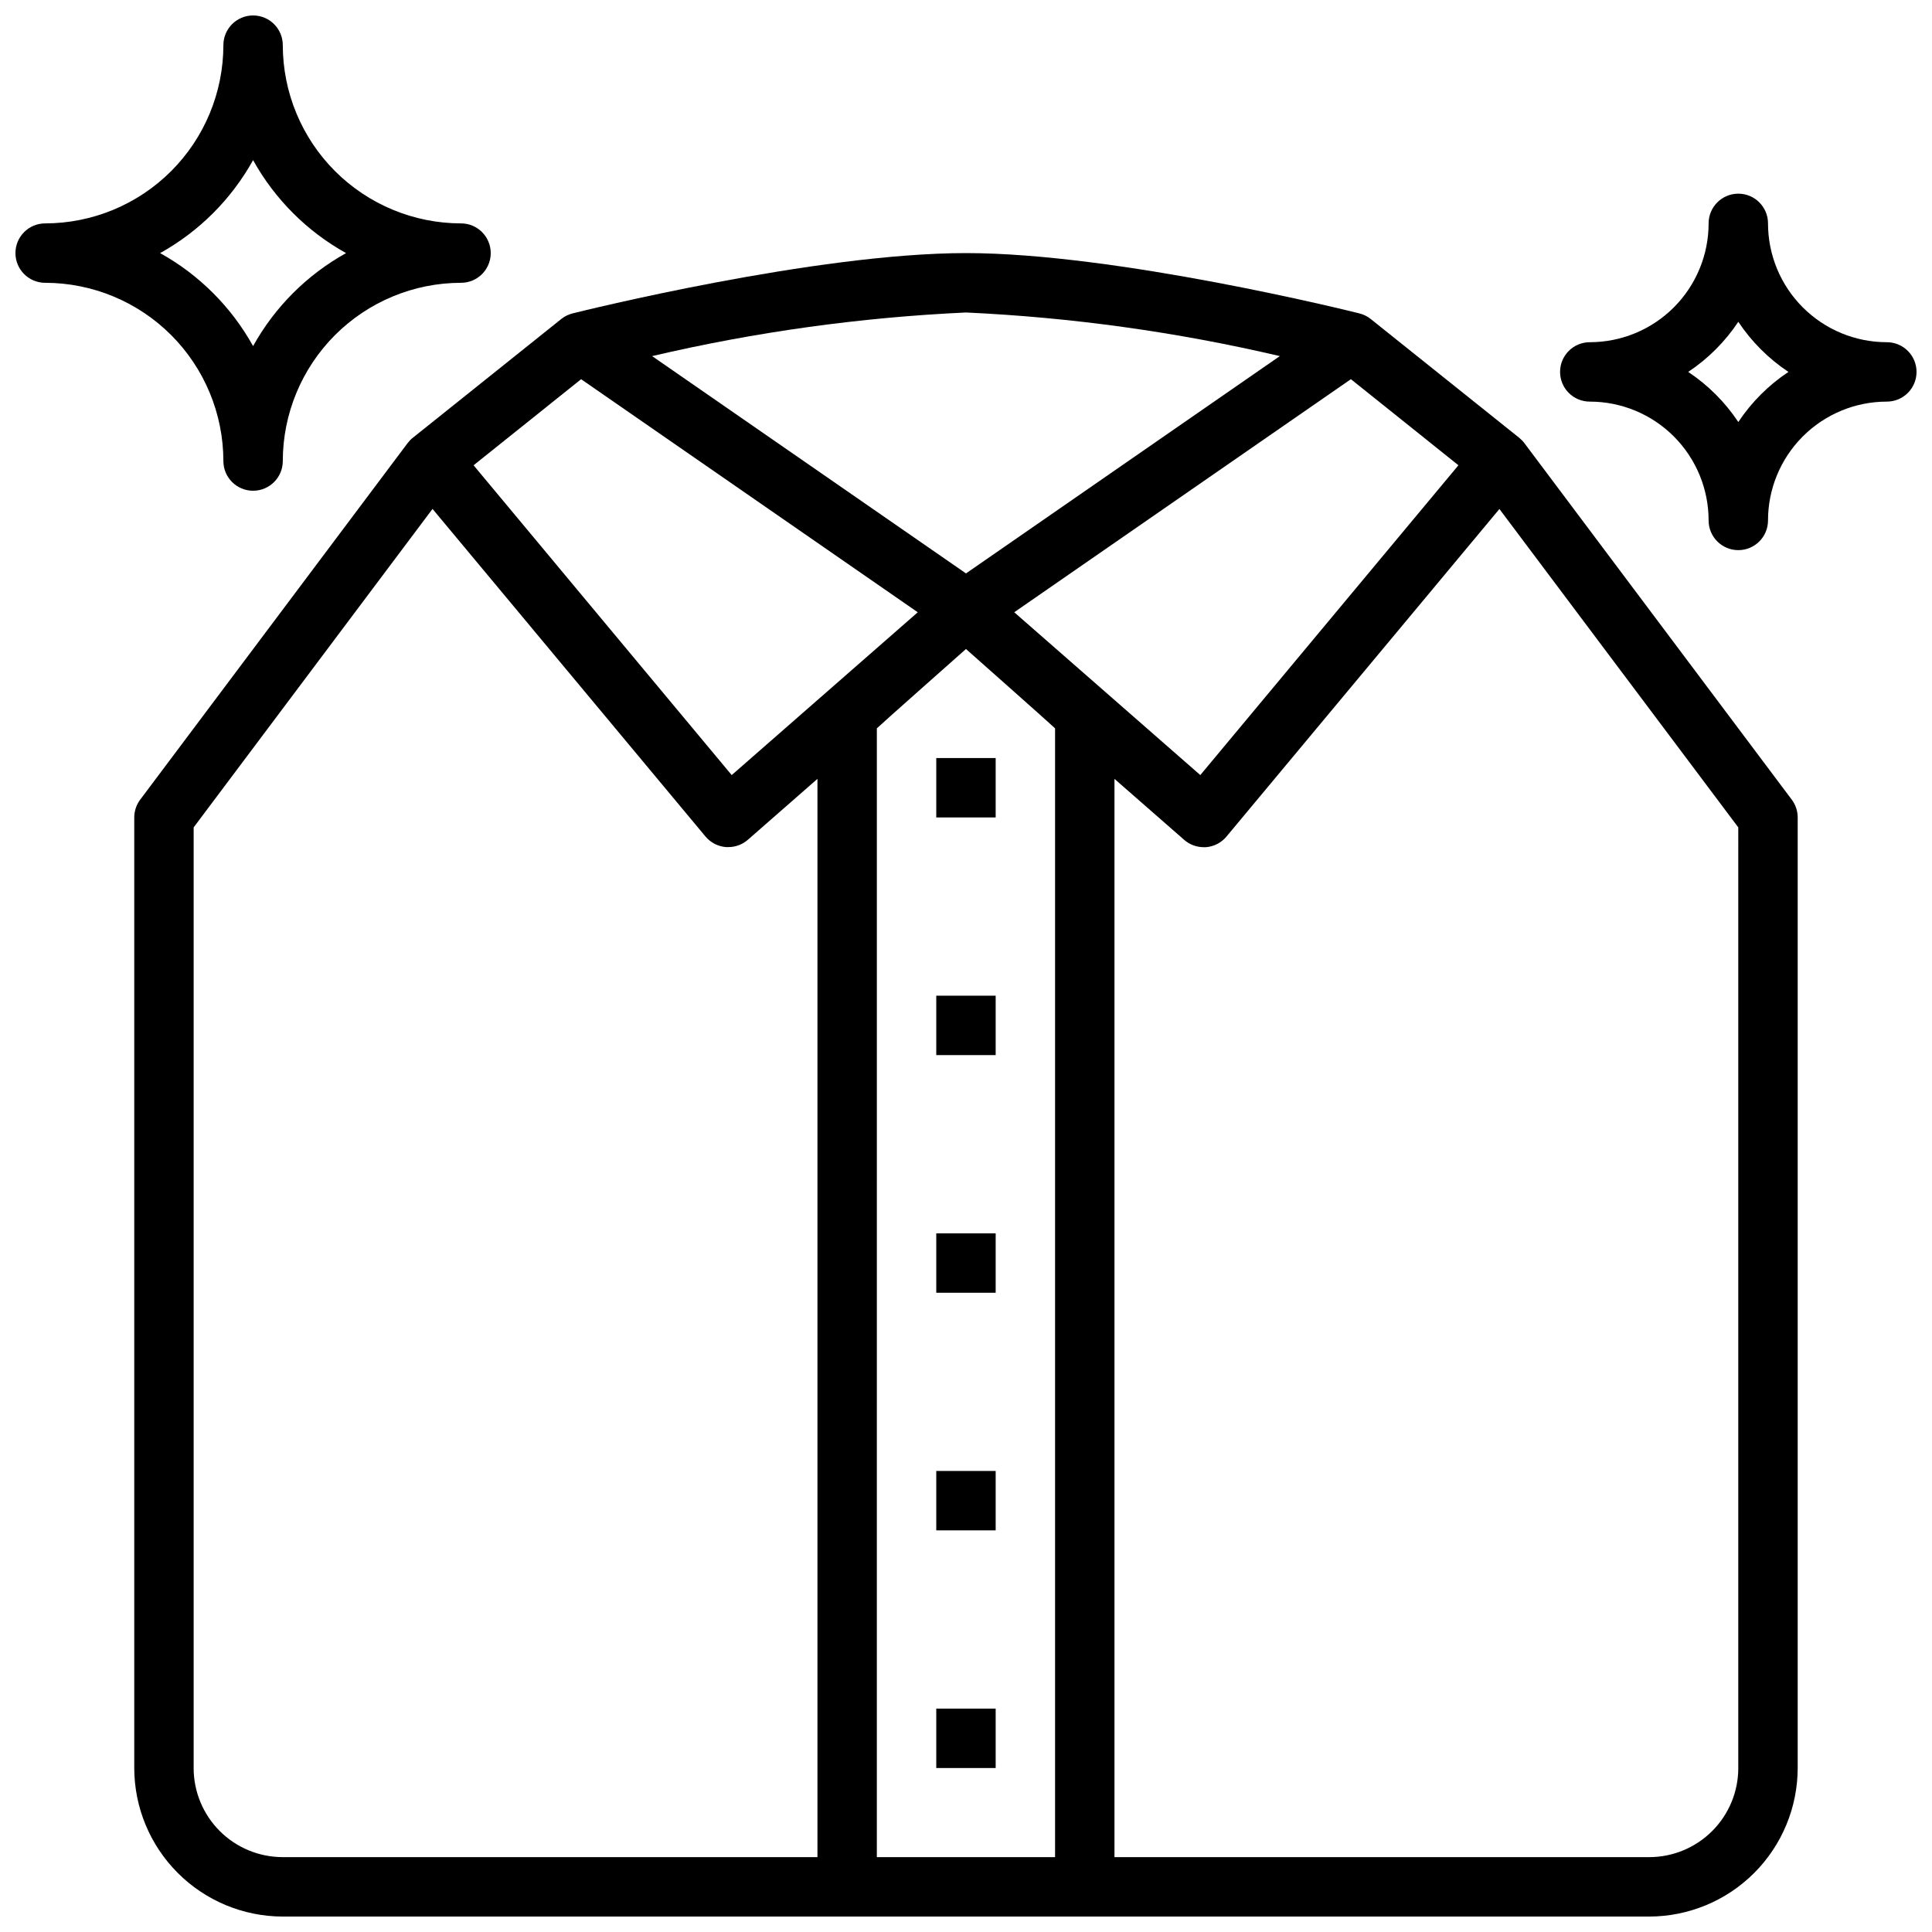
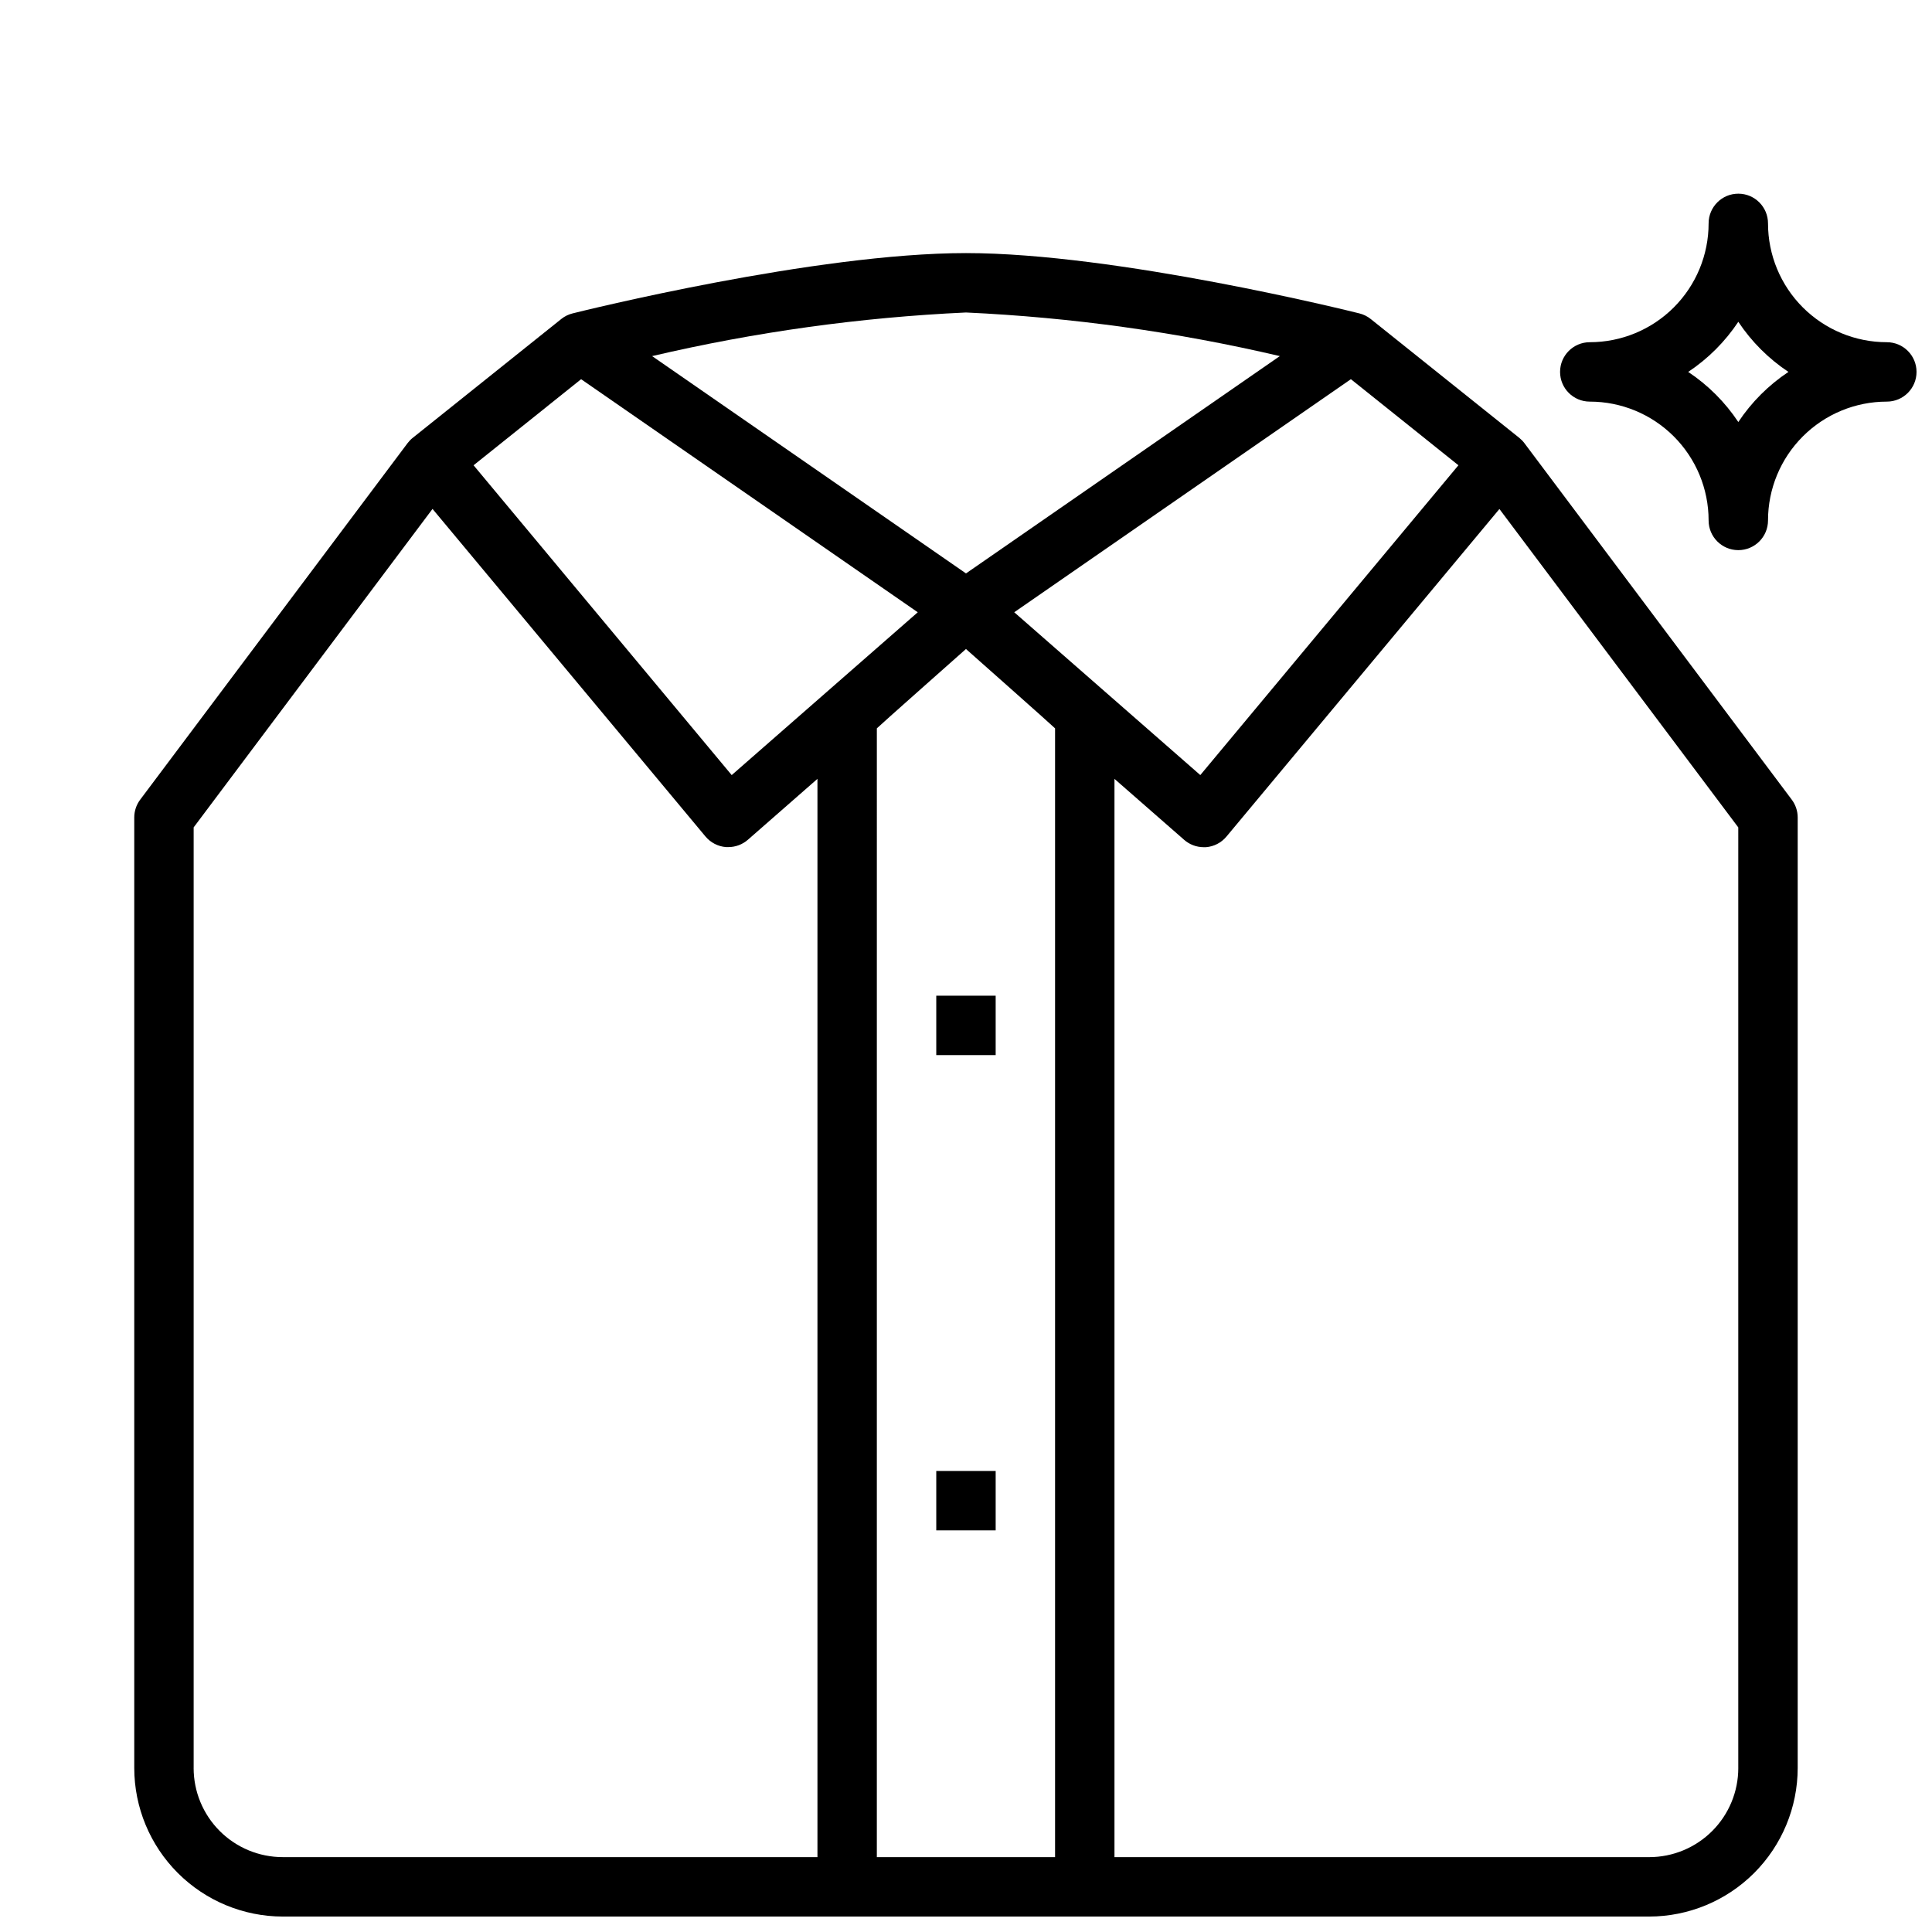
<svg xmlns="http://www.w3.org/2000/svg" width="800px" height="800px" version="1.1" viewBox="144 144 512 512">
  <defs>
    <clipPath id="c">
      <path d="m179 211h442v440.9h-442z" />
    </clipPath>
    <clipPath id="b">
      <path d="m557 195h94.902v95h-94.902z" />
    </clipPath>
    <clipPath id="a">
-       <path d="m148.09 148.09h126.91v126.91h-126.91z" />
-     </clipPath>
+       </clipPath>
  </defs>
  <g clip-path="url(#c)">
    <path d="m547.99 261.45c-0.398-0.527-0.863-1.008-1.379-1.422l-39.359-31.488c-0.883-0.711-1.914-1.219-3.016-1.488-2.606-0.652-64.375-15.98-104.24-15.98-39.867 0-101.64 15.328-104.24 15.98-1.102 0.27-2.133 0.777-3.016 1.488l-39.359 31.488c-0.516 0.414-0.98 0.895-1.379 1.422l-70.848 94.465c-1.023 1.363-1.574 3.019-1.574 4.723v251.91c0.012 10.434 4.164 20.438 11.543 27.816s17.383 11.531 27.816 11.543h362.11c10.434-0.012 20.441-4.164 27.82-11.543 7.375-7.379 11.527-17.383 11.539-27.816v-251.91c0-1.703-0.551-3.359-1.574-4.723zm-17.492 5.848-68.406 82.105-49.309-43.148 89.215-61.766zm-47.328-28.93-83.172 57.594-83.184-57.59c27.312-6.394 55.16-10.262 83.184-11.559 28.02 1.297 55.863 5.164 83.176 11.559zm-185.17 6.125 89.215 61.766-49.309 43.148-68.406-82.105zm-102.68 368.05v-249.28l63.301-84.395 72.344 86.82v-0.004c1.359 1.629 3.324 2.641 5.441 2.805h0.613c1.902 0 3.746-0.691 5.18-1.945l18.434-16.137v285.75h-141.7c-6.262 0-12.27-2.488-16.699-6.918-4.43-4.43-6.918-10.438-6.918-16.699zm181.05 23.617 0.004-299.14c0-0.109 23.617-21.027 23.617-21.027s23.613 20.918 23.613 21.027v299.14zm228.29-23.617h0.004c0 6.262-2.488 12.27-6.918 16.699-4.43 4.43-10.434 6.918-16.699 6.918h-141.7v-285.75l18.438 16.129h-0.004c1.434 1.266 3.273 1.965 5.184 1.977h0.613c2.117-0.164 4.078-1.176 5.438-2.805l72.344-86.82 63.301 84.375z" />
  </g>
-   <path d="m392.12 344.89h15.742v15.742h-15.742z" />
  <path d="m392.12 407.87h15.742v15.742h-15.742z" />
-   <path d="m392.12 470.85h15.742v15.742h-15.742z" />
  <path d="m392.12 533.82h15.742v15.742h-15.742z" />
-   <path d="m392.12 596.8h15.742v15.742h-15.742z" />
  <g clip-path="url(#b)">
    <path d="m644.03 234.69c-8.352 0-16.359-3.32-22.266-9.223-5.906-5.906-9.223-13.914-9.223-22.266 0-4.348-3.523-7.875-7.871-7.875s-7.871 3.527-7.871 7.875c0 8.352-3.32 16.359-9.223 22.266-5.906 5.902-13.914 9.223-22.266 9.223-4.348 0-7.875 3.523-7.875 7.871s3.527 7.871 7.875 7.871c8.352 0 16.359 3.316 22.266 9.223 5.902 5.906 9.223 13.914 9.223 22.266 0 4.348 3.523 7.871 7.871 7.871s7.871-3.523 7.871-7.871c0-8.352 3.316-16.359 9.223-22.266s13.914-9.223 22.266-9.223c4.348 0 7.871-3.523 7.871-7.871s-3.523-7.871-7.871-7.871zm-39.359 21.152c-3.5-5.266-8.016-9.781-13.281-13.281 5.266-3.5 9.781-8.016 13.281-13.281 3.5 5.266 8.016 9.781 13.281 13.281-5.266 3.5-9.781 8.016-13.281 13.281z" />
  </g>
  <g clip-path="url(#a)">
    <path d="m203.2 266.18c0 4.348 3.523 7.871 7.871 7.871 4.348 0 7.871-3.523 7.871-7.871 0.012-12.523 4.992-24.531 13.848-33.387 8.855-8.855 20.863-13.836 33.387-13.848 4.348 0 7.871-3.523 7.871-7.871 0-4.348-3.523-7.871-7.871-7.871-12.523-0.016-24.531-4.992-33.387-13.848-8.855-8.855-13.836-20.863-13.848-33.387 0-4.348-3.523-7.871-7.871-7.871-4.348 0-7.871 3.523-7.871 7.871-0.016 12.523-4.992 24.531-13.848 33.387-8.855 8.855-20.863 13.832-33.387 13.848-4.348 0-7.871 3.523-7.871 7.871 0 4.348 3.523 7.871 7.871 7.871 12.523 0.012 24.531 4.992 33.387 13.848 8.855 8.855 13.832 20.863 13.848 33.387zm7.871-79.746c5.75 10.355 14.285 18.891 24.641 24.641-10.355 5.75-18.891 14.285-24.641 24.641-5.75-10.355-14.285-18.891-24.641-24.641 10.355-5.75 18.891-14.285 24.641-24.641z" />
  </g>
</svg>